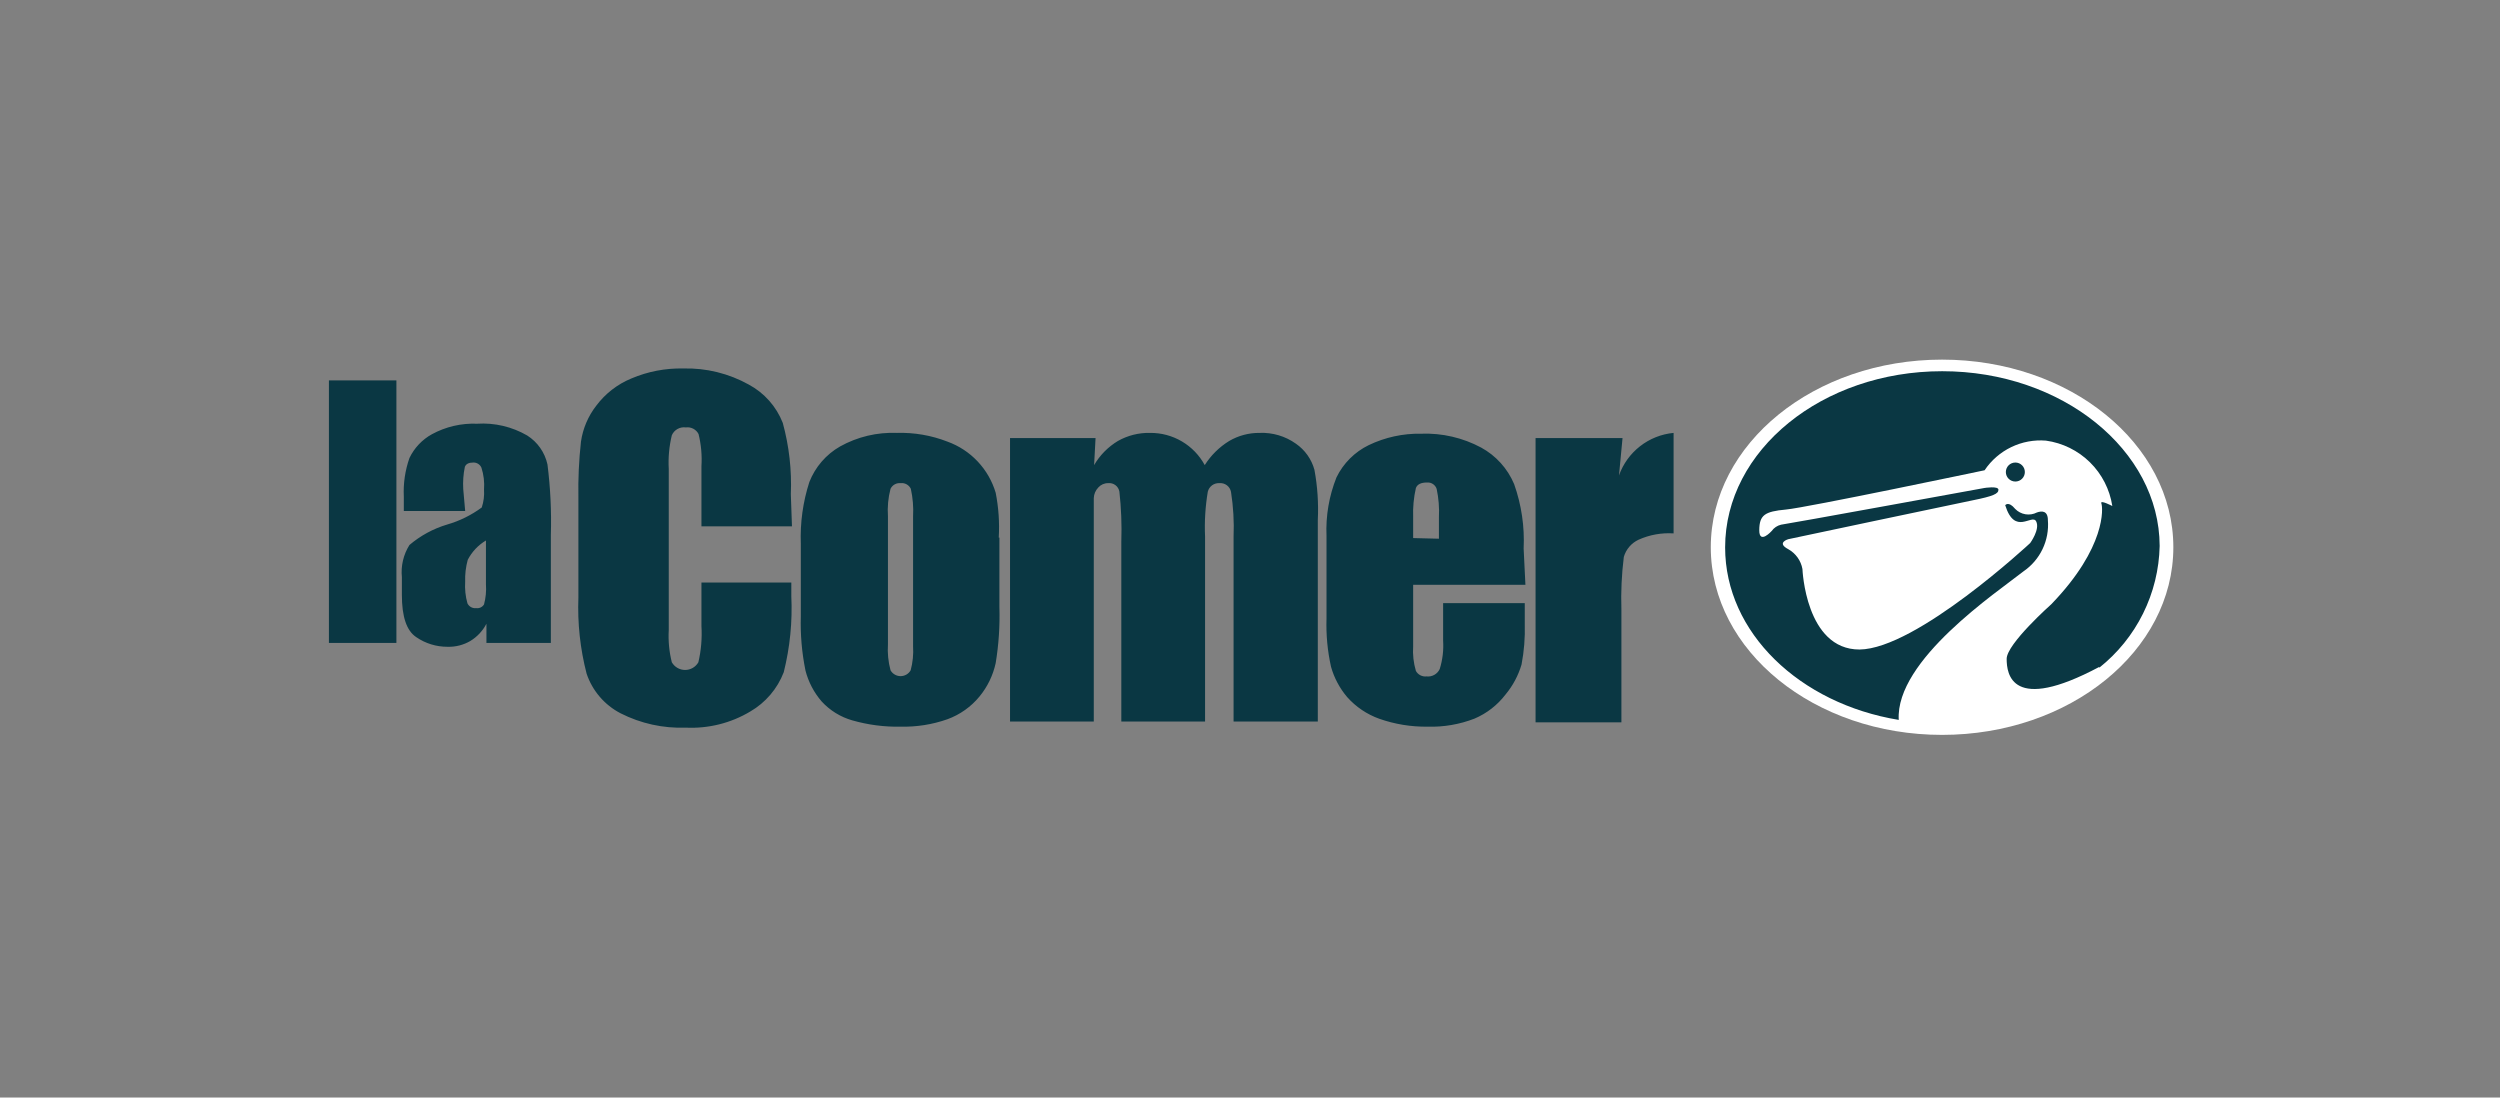
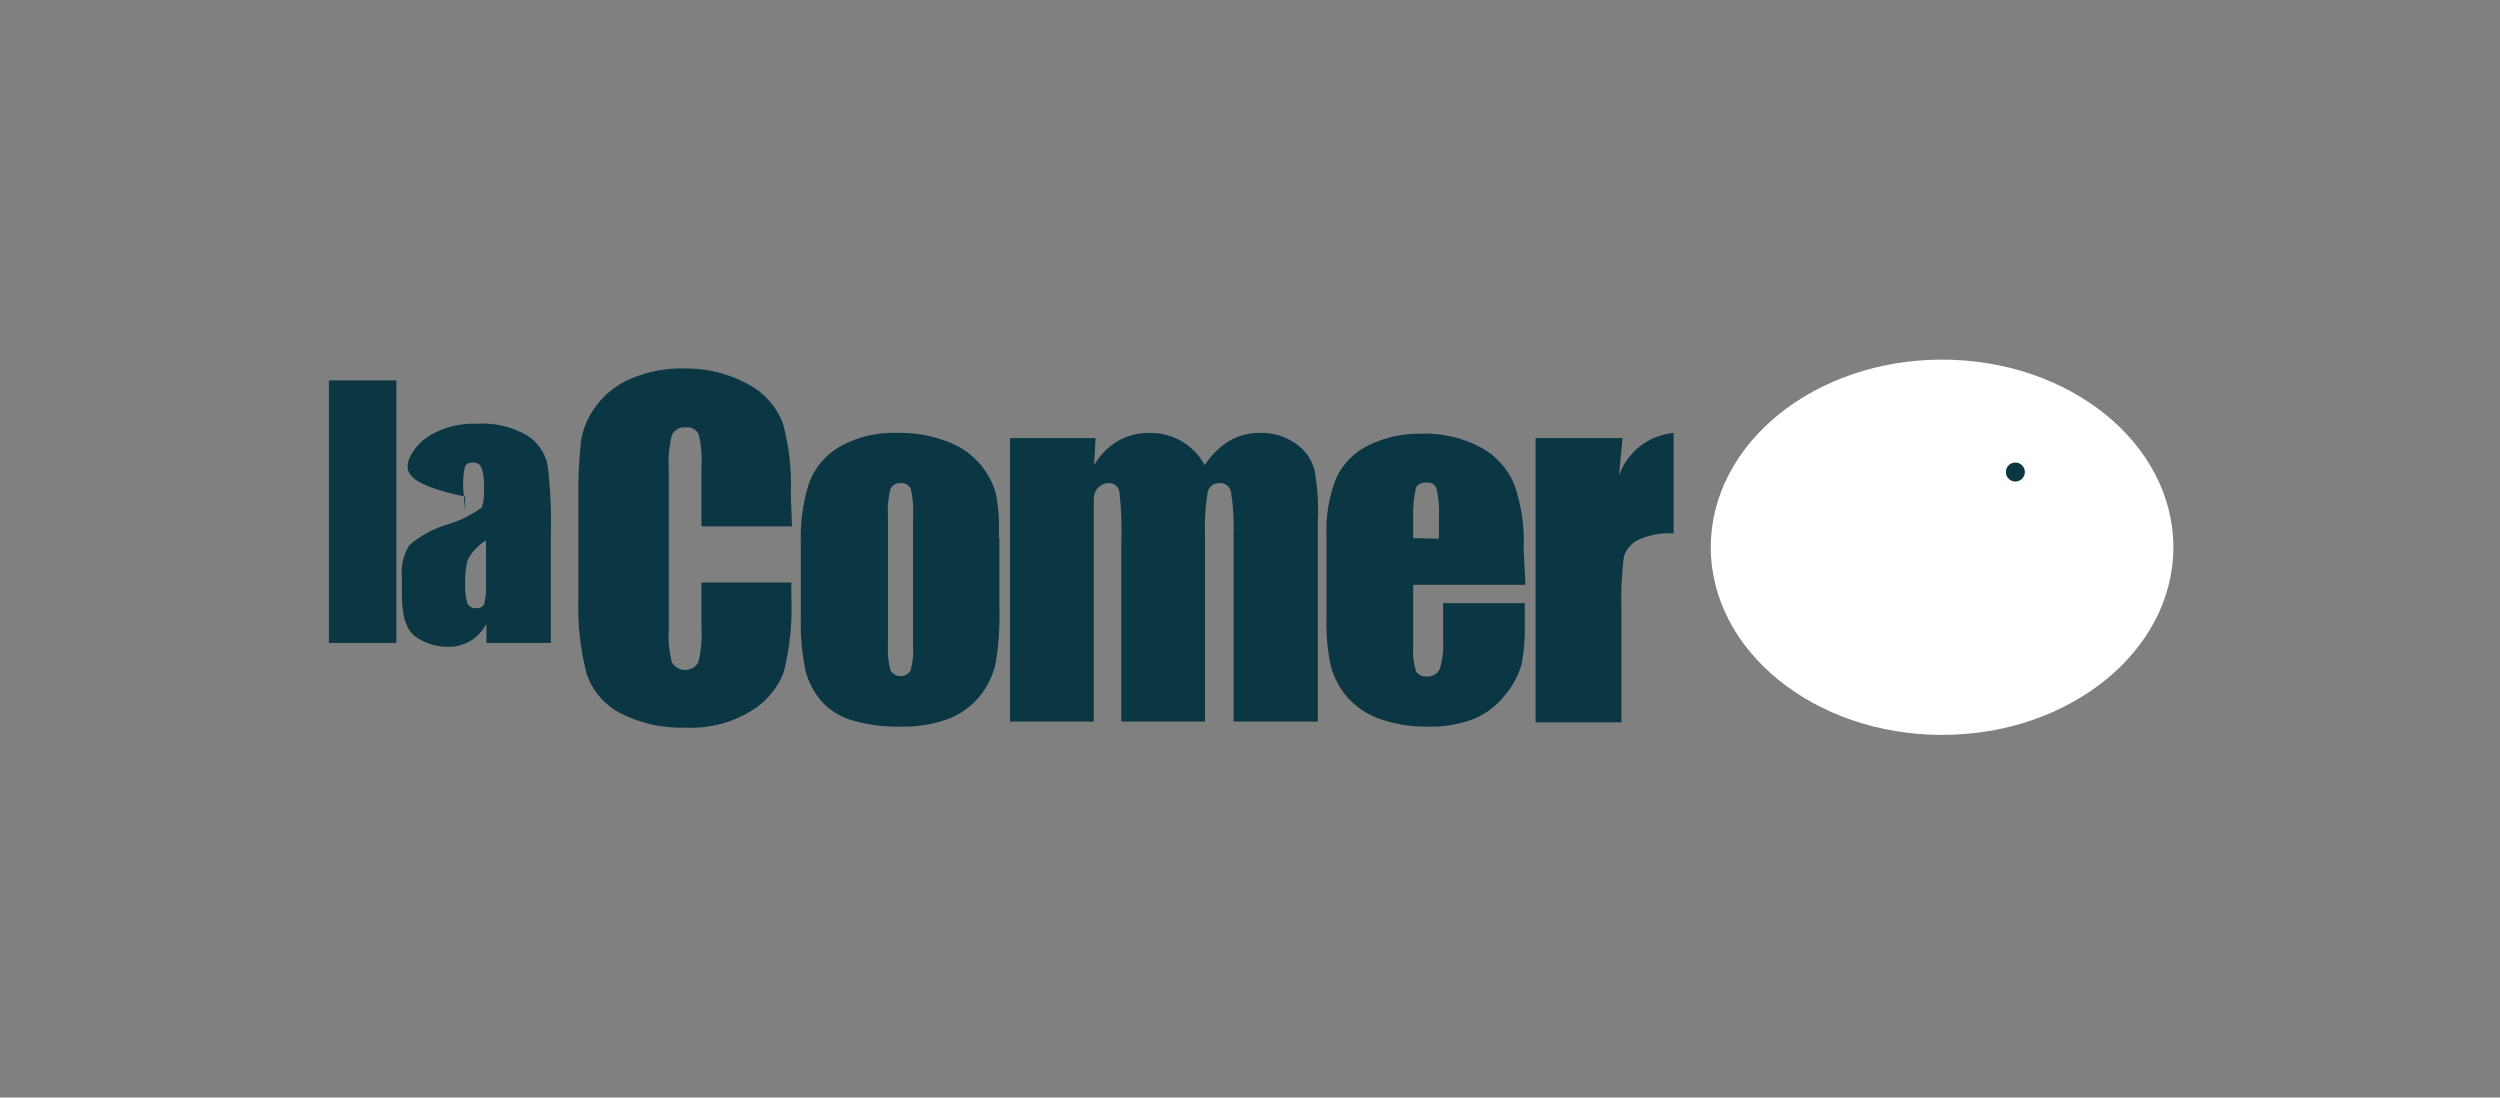
<svg xmlns="http://www.w3.org/2000/svg" width="574" height="252" viewBox="0 0 574 252" fill="none">
  <rect x="0" y="0" width="574" height="252" fill="#808080" stroke="none" />
-   <path d="M91.014 87.338V147.614H75.519V87.338H91.014ZM106.804 117.328H92.715V114.037C92.57 111.023 93.01 108.01 94.009 105.162C95.121 102.842 96.931 100.928 99.186 99.689C102.357 97.968 105.935 97.137 109.54 97.286C113.556 97.03 117.558 97.969 121.04 99.985C122.219 100.731 123.237 101.704 124.037 102.846C124.837 103.989 125.402 105.279 125.7 106.641C126.378 112 126.638 117.403 126.476 122.801V147.614H111.685V143.213C110.837 144.846 109.558 146.214 107.987 147.17C106.408 148.094 104.601 148.555 102.773 148.501C100.199 148.517 97.682 147.743 95.562 146.283C93.343 144.804 92.271 141.586 92.271 136.594V132.527C92.013 129.937 92.625 127.335 94.009 125.131C96.537 122.982 99.483 121.383 102.662 120.435C105.523 119.609 108.215 118.282 110.612 116.515C111.051 115.193 111.227 113.799 111.13 112.41C111.262 110.711 111.061 109.003 110.538 107.381C110.381 107.016 110.117 106.707 109.78 106.496C109.443 106.284 109.05 106.18 108.653 106.198C107.617 106.198 106.988 106.531 106.73 107.196C106.383 108.874 106.259 110.589 106.36 112.299L106.804 117.328ZM111.574 124.095C109.794 125.155 108.346 126.693 107.395 128.533C106.945 130.17 106.746 131.865 106.804 133.562C106.695 135.231 106.87 136.907 107.321 138.517C107.496 138.888 107.783 139.194 108.141 139.393C108.5 139.592 108.911 139.674 109.318 139.627C109.67 139.678 110.03 139.625 110.352 139.474C110.674 139.323 110.945 139.08 111.13 138.776C111.536 137.271 111.686 135.708 111.574 134.154V124.095ZM181.834 120.841H161.051V107.048C161.21 104.563 160.985 102.069 160.386 99.653C160.116 99.128 159.69 98.701 159.166 98.43C158.643 98.158 158.048 98.055 157.464 98.136C156.804 98.042 156.13 98.169 155.548 98.496C154.967 98.824 154.509 99.334 154.247 99.948C153.637 102.476 153.401 105.08 153.545 107.677V144.656C153.406 147.142 153.643 149.635 154.247 152.051C154.555 152.589 154.999 153.037 155.534 153.348C156.07 153.659 156.679 153.823 157.298 153.823C157.918 153.823 158.526 153.659 159.062 153.348C159.598 153.037 160.042 152.589 160.349 152.051C160.985 149.327 161.222 146.524 161.051 143.731V133.747H181.686V136.853C181.963 142.737 181.377 148.63 179.948 154.344C178.488 158.141 175.774 161.325 172.256 163.367C167.798 166.031 162.652 167.318 157.464 167.065C152.274 167.259 147.119 166.126 142.488 163.774C138.808 161.866 136.011 158.605 134.686 154.677C133.208 148.97 132.573 143.077 132.8 137.186V114.259C132.72 109.961 132.917 105.663 133.391 101.39C133.829 98.384 135.04 95.543 136.904 93.144C138.98 90.373 141.765 88.214 144.966 86.895C148.728 85.297 152.786 84.515 156.873 84.602C162.13 84.463 167.329 85.74 171.923 88.3C175.486 90.215 178.251 93.335 179.726 97.101C181.184 102.433 181.808 107.959 181.575 113.483L181.834 120.841ZM229.462 123.43V139.368C229.593 143.675 229.309 147.984 228.612 152.236C228.004 155.045 226.736 157.669 224.914 159.891C222.964 162.273 220.41 164.087 217.518 165.142C214.075 166.352 210.442 166.928 206.794 166.843C203.045 166.92 199.306 166.433 195.701 165.401C192.987 164.63 190.541 163.119 188.638 161.037C186.88 158.997 185.615 156.581 184.94 153.974C184.104 149.875 183.744 145.694 183.867 141.512V124.872C183.687 120.061 184.35 115.255 185.827 110.672C187.18 107.222 189.672 104.338 192.89 102.5C196.873 100.285 201.39 99.21 205.944 99.394C209.896 99.279 213.832 99.958 217.518 101.39C220.16 102.343 222.541 103.903 224.468 105.946C226.395 107.989 227.815 110.457 228.612 113.15C229.278 116.533 229.514 119.987 229.314 123.43H229.462ZM209.642 118.549C209.76 116.427 209.586 114.299 209.124 112.225C208.919 111.794 208.584 111.437 208.166 111.205C207.749 110.973 207.269 110.877 206.794 110.931C206.32 110.883 205.843 110.981 205.426 111.212C205.009 111.444 204.674 111.797 204.465 112.225C203.924 114.287 203.724 116.423 203.873 118.549V147.91C203.742 149.926 203.941 151.949 204.465 153.9C204.697 154.308 205.034 154.646 205.44 154.882C205.846 155.117 206.307 155.241 206.776 155.241C207.245 155.241 207.706 155.117 208.112 154.882C208.517 154.646 208.854 154.308 209.087 153.9C209.572 152.106 209.759 150.245 209.642 148.39V118.549ZM251.539 100.577L251.206 106.789C252.535 104.51 254.418 102.603 256.679 101.243C258.933 99.972 261.488 99.334 264.074 99.394C266.638 99.373 269.16 100.05 271.368 101.353C273.576 102.656 275.389 104.535 276.61 106.789C278.034 104.534 279.957 102.637 282.231 101.243C284.34 100.012 286.741 99.373 289.183 99.394C292.167 99.267 295.108 100.139 297.54 101.871C299.616 103.307 301.122 105.428 301.793 107.862C302.496 111.665 302.757 115.536 302.569 119.399V165.66H283.229V123.245C283.37 119.795 283.172 116.339 282.638 112.928C282.522 112.331 282.19 111.797 281.706 111.429C281.221 111.061 280.619 110.883 280.012 110.931C279.403 110.887 278.799 111.059 278.305 111.418C277.811 111.777 277.459 112.298 277.313 112.891C276.737 116.31 276.526 119.781 276.684 123.245V165.66H257.455V124.317C257.584 120.49 257.436 116.659 257.011 112.854C256.903 112.266 256.576 111.74 256.095 111.383C255.615 111.027 255.017 110.865 254.423 110.931C253.997 110.925 253.575 111.012 253.186 111.184C252.797 111.356 252.449 111.61 252.167 111.929C251.532 112.587 251.163 113.456 251.132 114.37C251.132 115.368 251.132 117.402 251.132 120.545V165.66H231.903V100.577H251.539ZM350.235 134.265H324.461V148.354C324.332 150.274 324.545 152.202 325.089 154.048C325.327 154.475 325.685 154.822 326.12 155.046C326.554 155.27 327.044 155.36 327.53 155.306C328.15 155.378 328.778 155.253 329.322 154.947C329.867 154.642 330.301 154.172 330.562 153.604C331.221 151.489 331.485 149.27 331.339 147.059V138.48H350.087V143.287C350.179 146.399 349.931 149.511 349.347 152.569C348.602 155.103 347.343 157.457 345.65 159.484C343.798 161.903 341.352 163.801 338.55 164.994C335.123 166.325 331.463 166.954 327.789 166.843C324.013 166.898 320.257 166.284 316.695 165.031C313.849 164.017 311.305 162.299 309.299 160.039C307.582 158.014 306.321 155.643 305.601 153.087C304.792 149.447 304.444 145.72 304.566 141.993V123.06C304.37 118.462 305.151 113.874 306.859 109.6C308.429 106.378 311.033 103.774 314.255 102.204C318.012 100.398 322.141 99.499 326.31 99.579C331.096 99.401 335.843 100.499 340.066 102.759C343.471 104.617 346.143 107.577 347.646 111.153C349.328 115.895 350.069 120.919 349.828 125.944L350.235 134.265ZM330.377 123.689V118.77C330.487 116.588 330.313 114.4 329.86 112.262C329.711 111.801 329.411 111.405 329.008 111.136C328.605 110.867 328.123 110.743 327.641 110.783C326.273 110.783 325.422 111.19 325.089 112.04C324.586 114.247 324.375 116.509 324.461 118.77V123.541L330.377 123.689ZM372.533 100.577L371.72 109.156C372.664 106.505 374.345 104.178 376.565 102.449C378.786 100.72 381.454 99.66 384.255 99.394V122.468C381.503 122.289 378.748 122.784 376.231 123.911C375.414 124.288 374.687 124.837 374.1 125.519C373.513 126.202 373.08 127.003 372.829 127.867C372.33 131.877 372.144 135.92 372.274 139.959V165.844H352.565V100.577H372.533Z" fill="#0A3743" />
+   <path d="M91.014 87.338V147.614H75.519V87.338H91.014ZM106.804 117.328V114.037C92.57 111.023 93.01 108.01 94.009 105.162C95.121 102.842 96.931 100.928 99.186 99.689C102.357 97.968 105.935 97.137 109.54 97.286C113.556 97.03 117.558 97.969 121.04 99.985C122.219 100.731 123.237 101.704 124.037 102.846C124.837 103.989 125.402 105.279 125.7 106.641C126.378 112 126.638 117.403 126.476 122.801V147.614H111.685V143.213C110.837 144.846 109.558 146.214 107.987 147.17C106.408 148.094 104.601 148.555 102.773 148.501C100.199 148.517 97.682 147.743 95.562 146.283C93.343 144.804 92.271 141.586 92.271 136.594V132.527C92.013 129.937 92.625 127.335 94.009 125.131C96.537 122.982 99.483 121.383 102.662 120.435C105.523 119.609 108.215 118.282 110.612 116.515C111.051 115.193 111.227 113.799 111.13 112.41C111.262 110.711 111.061 109.003 110.538 107.381C110.381 107.016 110.117 106.707 109.78 106.496C109.443 106.284 109.05 106.18 108.653 106.198C107.617 106.198 106.988 106.531 106.73 107.196C106.383 108.874 106.259 110.589 106.36 112.299L106.804 117.328ZM111.574 124.095C109.794 125.155 108.346 126.693 107.395 128.533C106.945 130.17 106.746 131.865 106.804 133.562C106.695 135.231 106.87 136.907 107.321 138.517C107.496 138.888 107.783 139.194 108.141 139.393C108.5 139.592 108.911 139.674 109.318 139.627C109.67 139.678 110.03 139.625 110.352 139.474C110.674 139.323 110.945 139.08 111.13 138.776C111.536 137.271 111.686 135.708 111.574 134.154V124.095ZM181.834 120.841H161.051V107.048C161.21 104.563 160.985 102.069 160.386 99.653C160.116 99.128 159.69 98.701 159.166 98.43C158.643 98.158 158.048 98.055 157.464 98.136C156.804 98.042 156.13 98.169 155.548 98.496C154.967 98.824 154.509 99.334 154.247 99.948C153.637 102.476 153.401 105.08 153.545 107.677V144.656C153.406 147.142 153.643 149.635 154.247 152.051C154.555 152.589 154.999 153.037 155.534 153.348C156.07 153.659 156.679 153.823 157.298 153.823C157.918 153.823 158.526 153.659 159.062 153.348C159.598 153.037 160.042 152.589 160.349 152.051C160.985 149.327 161.222 146.524 161.051 143.731V133.747H181.686V136.853C181.963 142.737 181.377 148.63 179.948 154.344C178.488 158.141 175.774 161.325 172.256 163.367C167.798 166.031 162.652 167.318 157.464 167.065C152.274 167.259 147.119 166.126 142.488 163.774C138.808 161.866 136.011 158.605 134.686 154.677C133.208 148.97 132.573 143.077 132.8 137.186V114.259C132.72 109.961 132.917 105.663 133.391 101.39C133.829 98.384 135.04 95.543 136.904 93.144C138.98 90.373 141.765 88.214 144.966 86.895C148.728 85.297 152.786 84.515 156.873 84.602C162.13 84.463 167.329 85.74 171.923 88.3C175.486 90.215 178.251 93.335 179.726 97.101C181.184 102.433 181.808 107.959 181.575 113.483L181.834 120.841ZM229.462 123.43V139.368C229.593 143.675 229.309 147.984 228.612 152.236C228.004 155.045 226.736 157.669 224.914 159.891C222.964 162.273 220.41 164.087 217.518 165.142C214.075 166.352 210.442 166.928 206.794 166.843C203.045 166.92 199.306 166.433 195.701 165.401C192.987 164.63 190.541 163.119 188.638 161.037C186.88 158.997 185.615 156.581 184.94 153.974C184.104 149.875 183.744 145.694 183.867 141.512V124.872C183.687 120.061 184.35 115.255 185.827 110.672C187.18 107.222 189.672 104.338 192.89 102.5C196.873 100.285 201.39 99.21 205.944 99.394C209.896 99.279 213.832 99.958 217.518 101.39C220.16 102.343 222.541 103.903 224.468 105.946C226.395 107.989 227.815 110.457 228.612 113.15C229.278 116.533 229.514 119.987 229.314 123.43H229.462ZM209.642 118.549C209.76 116.427 209.586 114.299 209.124 112.225C208.919 111.794 208.584 111.437 208.166 111.205C207.749 110.973 207.269 110.877 206.794 110.931C206.32 110.883 205.843 110.981 205.426 111.212C205.009 111.444 204.674 111.797 204.465 112.225C203.924 114.287 203.724 116.423 203.873 118.549V147.91C203.742 149.926 203.941 151.949 204.465 153.9C204.697 154.308 205.034 154.646 205.44 154.882C205.846 155.117 206.307 155.241 206.776 155.241C207.245 155.241 207.706 155.117 208.112 154.882C208.517 154.646 208.854 154.308 209.087 153.9C209.572 152.106 209.759 150.245 209.642 148.39V118.549ZM251.539 100.577L251.206 106.789C252.535 104.51 254.418 102.603 256.679 101.243C258.933 99.972 261.488 99.334 264.074 99.394C266.638 99.373 269.16 100.05 271.368 101.353C273.576 102.656 275.389 104.535 276.61 106.789C278.034 104.534 279.957 102.637 282.231 101.243C284.34 100.012 286.741 99.373 289.183 99.394C292.167 99.267 295.108 100.139 297.54 101.871C299.616 103.307 301.122 105.428 301.793 107.862C302.496 111.665 302.757 115.536 302.569 119.399V165.66H283.229V123.245C283.37 119.795 283.172 116.339 282.638 112.928C282.522 112.331 282.19 111.797 281.706 111.429C281.221 111.061 280.619 110.883 280.012 110.931C279.403 110.887 278.799 111.059 278.305 111.418C277.811 111.777 277.459 112.298 277.313 112.891C276.737 116.31 276.526 119.781 276.684 123.245V165.66H257.455V124.317C257.584 120.49 257.436 116.659 257.011 112.854C256.903 112.266 256.576 111.74 256.095 111.383C255.615 111.027 255.017 110.865 254.423 110.931C253.997 110.925 253.575 111.012 253.186 111.184C252.797 111.356 252.449 111.61 252.167 111.929C251.532 112.587 251.163 113.456 251.132 114.37C251.132 115.368 251.132 117.402 251.132 120.545V165.66H231.903V100.577H251.539ZM350.235 134.265H324.461V148.354C324.332 150.274 324.545 152.202 325.089 154.048C325.327 154.475 325.685 154.822 326.12 155.046C326.554 155.27 327.044 155.36 327.53 155.306C328.15 155.378 328.778 155.253 329.322 154.947C329.867 154.642 330.301 154.172 330.562 153.604C331.221 151.489 331.485 149.27 331.339 147.059V138.48H350.087V143.287C350.179 146.399 349.931 149.511 349.347 152.569C348.602 155.103 347.343 157.457 345.65 159.484C343.798 161.903 341.352 163.801 338.55 164.994C335.123 166.325 331.463 166.954 327.789 166.843C324.013 166.898 320.257 166.284 316.695 165.031C313.849 164.017 311.305 162.299 309.299 160.039C307.582 158.014 306.321 155.643 305.601 153.087C304.792 149.447 304.444 145.72 304.566 141.993V123.06C304.37 118.462 305.151 113.874 306.859 109.6C308.429 106.378 311.033 103.774 314.255 102.204C318.012 100.398 322.141 99.499 326.31 99.579C331.096 99.401 335.843 100.499 340.066 102.759C343.471 104.617 346.143 107.577 347.646 111.153C349.328 115.895 350.069 120.919 349.828 125.944L350.235 134.265ZM330.377 123.689V118.77C330.487 116.588 330.313 114.4 329.86 112.262C329.711 111.801 329.411 111.405 329.008 111.136C328.605 110.867 328.123 110.743 327.641 110.783C326.273 110.783 325.422 111.19 325.089 112.04C324.586 114.247 324.375 116.509 324.461 118.77V123.541L330.377 123.689ZM372.533 100.577L371.72 109.156C372.664 106.505 374.345 104.178 376.565 102.449C378.786 100.72 381.454 99.66 384.255 99.394V122.468C381.503 122.289 378.748 122.784 376.231 123.911C375.414 124.288 374.687 124.837 374.1 125.519C373.513 126.202 373.08 127.003 372.829 127.867C372.33 131.877 372.144 135.92 372.274 139.959V165.844H352.565V100.577H372.533Z" fill="#0A3743" />
  <path d="M445.898 168.73C475.226 168.73 499 149.442 499 125.65C499 101.857 475.226 82.569 445.898 82.569C416.571 82.569 392.797 101.857 392.797 125.65C392.797 149.442 416.571 168.73 445.898 168.73Z" fill="white" />
-   <path d="M445.937 85.231C418.388 85.231 396.09 103.35 396.09 125.685C396.09 145.247 413.211 161.555 435.953 165.29C435.139 151.57 458.547 135.965 464.575 131.195C466.465 129.905 467.981 128.137 468.968 126.072C469.955 124.007 470.379 121.717 470.195 119.436C470.195 117.254 468.827 117.254 467.681 117.661C466.871 118.078 465.949 118.223 465.051 118.077C464.152 117.931 463.324 117.5 462.689 116.847C461.136 114.961 460.396 115.997 460.396 115.997C462.615 123.097 466.534 117.883 467.496 119.695C468.457 121.507 466.128 124.687 466.128 124.687C466.128 124.687 440.021 149.019 426.93 149.13C414.542 149.13 413.84 130.64 413.84 130.64C413.667 129.689 413.286 128.788 412.723 128.001C412.16 127.215 411.43 126.563 410.586 126.092C407.775 124.613 410.586 123.799 410.586 123.799C410.586 123.799 448.452 115.775 453.037 114.85C457.623 113.926 458.843 113.371 458.843 112.447C458.843 111.522 455.626 112.04 455.626 112.04C455.626 112.04 410.068 120.36 408.921 120.471C408.056 120.678 407.295 121.19 406.777 121.913C406.777 121.913 403.892 125.131 403.929 121.692C403.966 118.253 405.187 117.439 410.031 116.995C414.875 116.551 455.663 107.972 455.663 107.972C457.193 105.687 459.306 103.852 461.783 102.656C464.259 101.46 467.01 100.946 469.752 101.168C473.569 101.697 477.114 103.444 479.859 106.149C482.604 108.854 484.402 112.373 484.987 116.182C484.987 116.182 482.102 114.666 482.472 115.59C482.842 116.515 483.656 125.611 470.972 138.739C470.972 138.739 460.729 147.836 460.729 151.275C460.729 154.714 461.801 163.884 481.992 153.124V153.308C486.214 149.953 489.646 145.709 492.043 140.877C494.439 136.045 495.742 130.745 495.859 125.352C495.785 103.35 473.449 85.231 445.937 85.231Z" fill="#0A3743" />
  <path d="M462.725 110.561C463.93 110.561 464.906 109.584 464.906 108.379C464.906 107.174 463.93 106.197 462.725 106.197C461.52 106.197 460.543 107.174 460.543 108.379C460.543 109.584 461.52 110.561 462.725 110.561Z" fill="#0A3743" />
</svg>